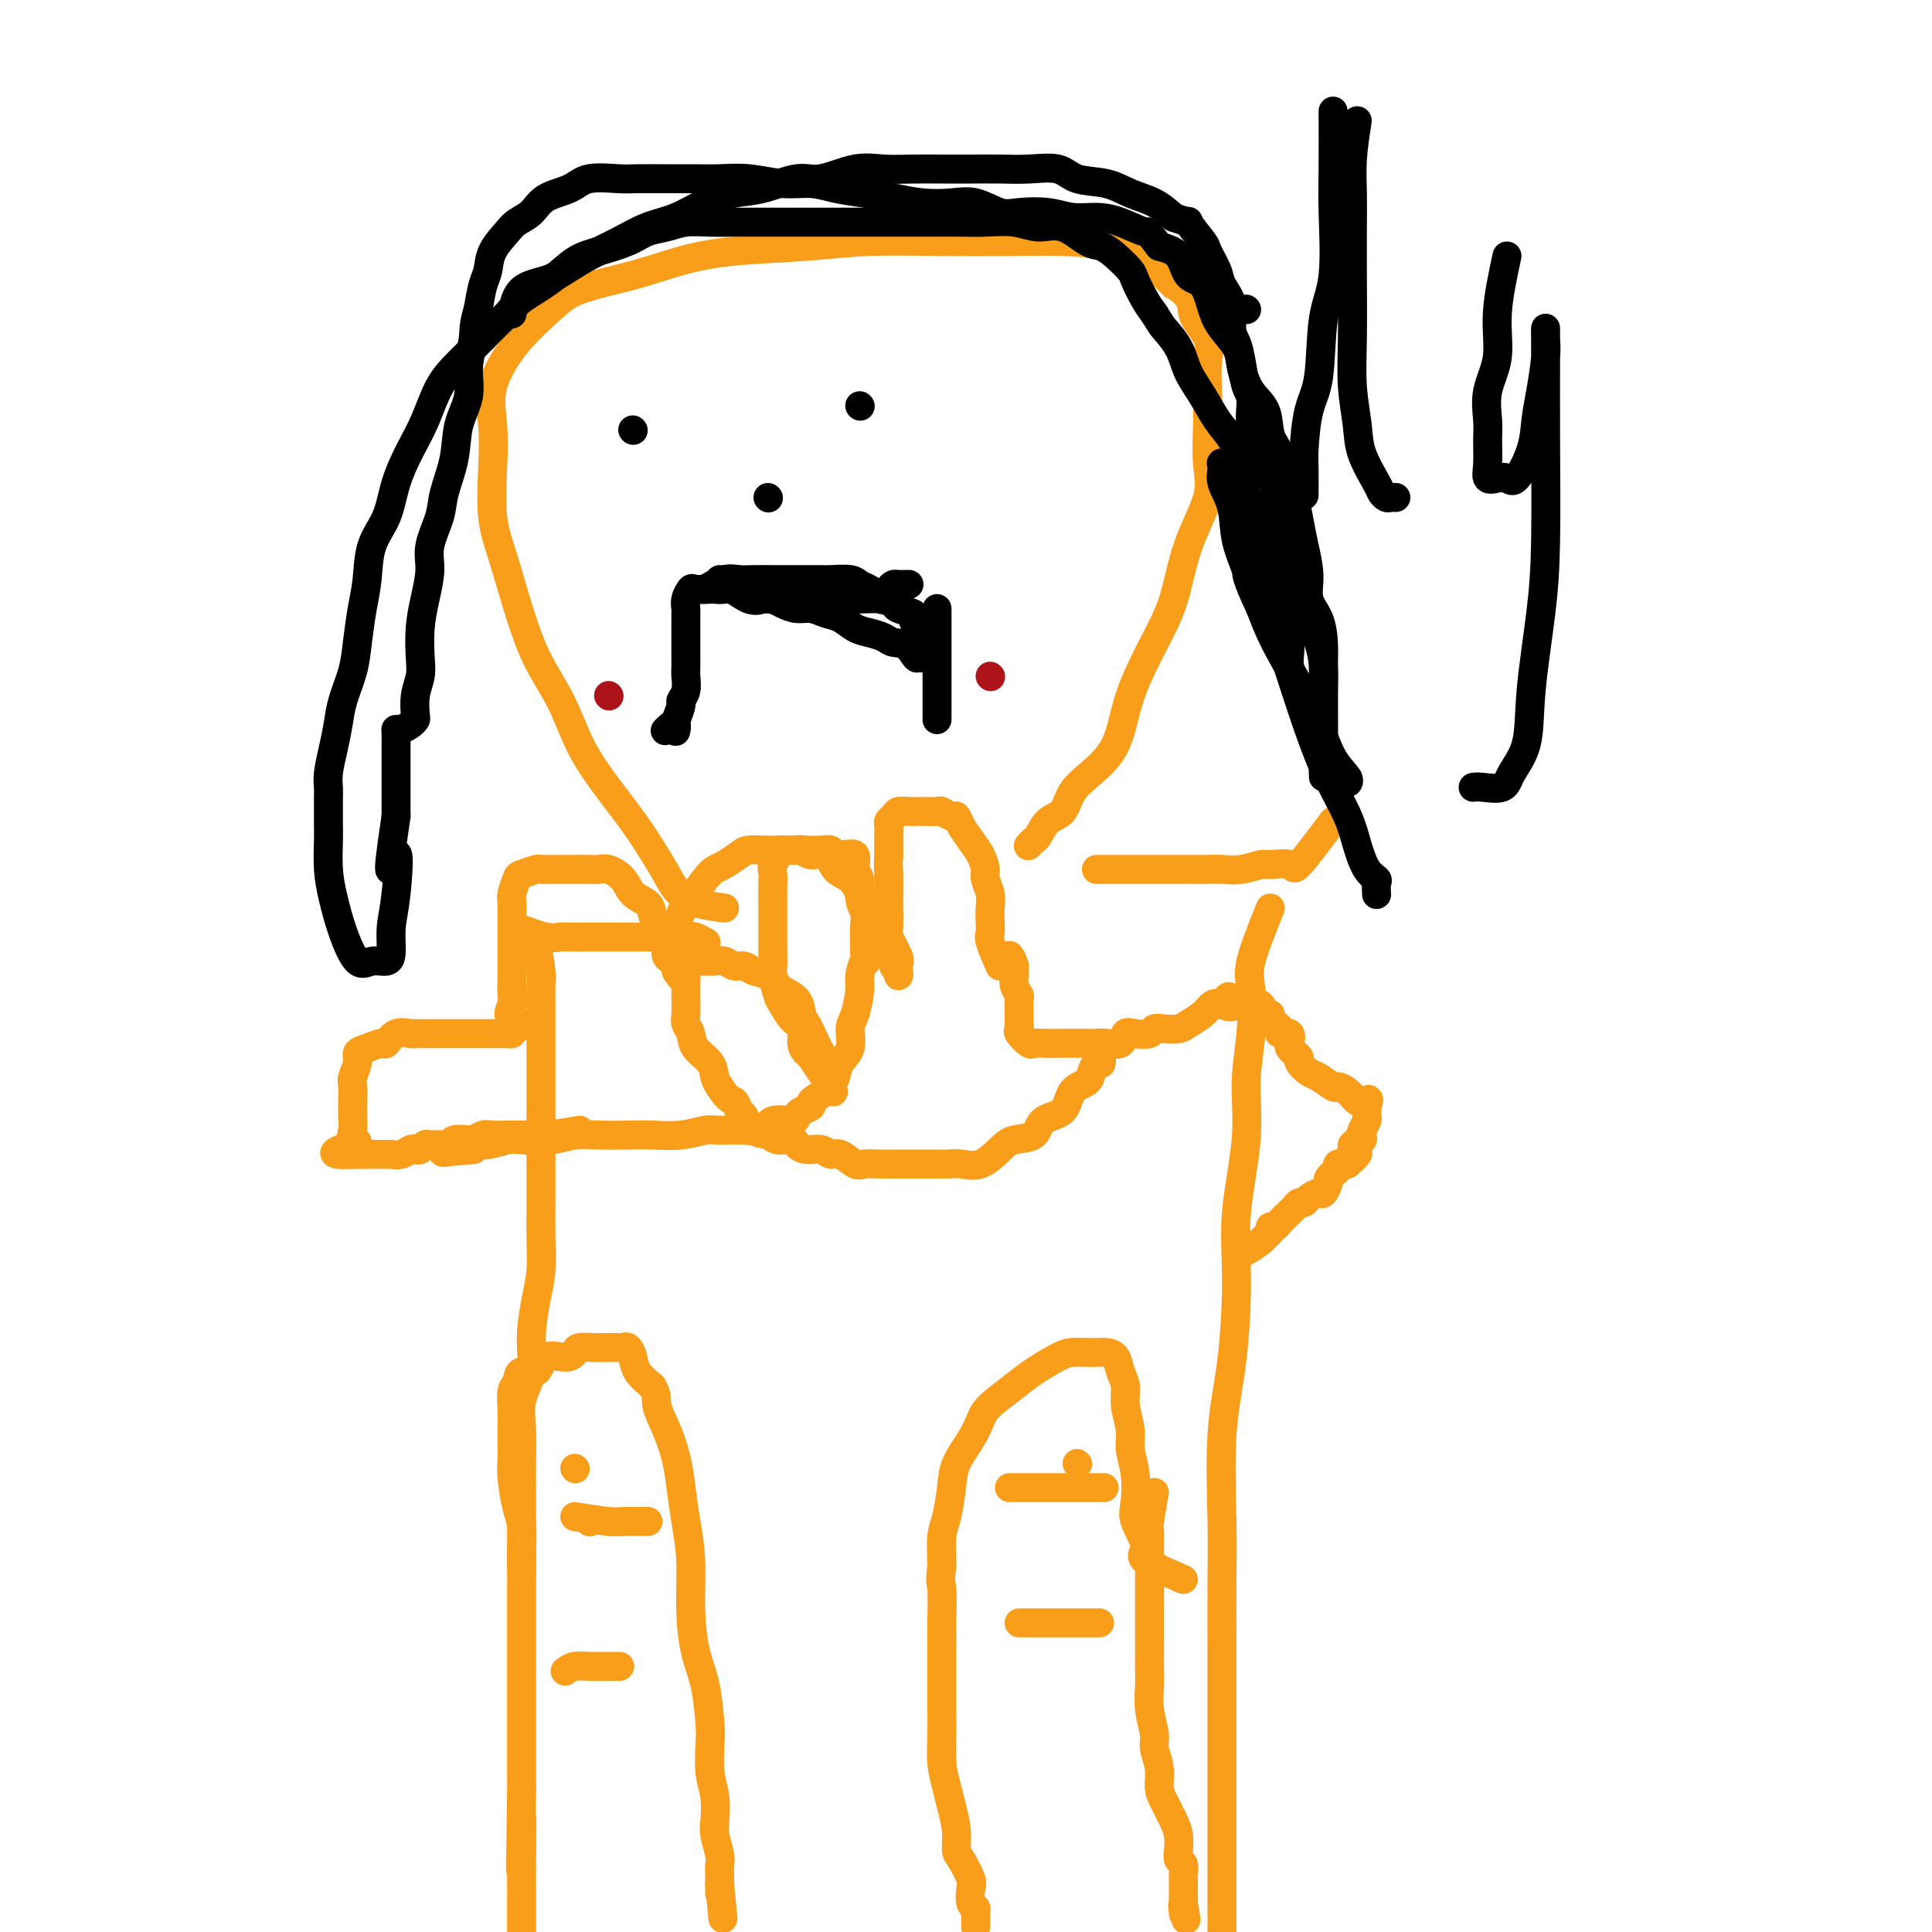
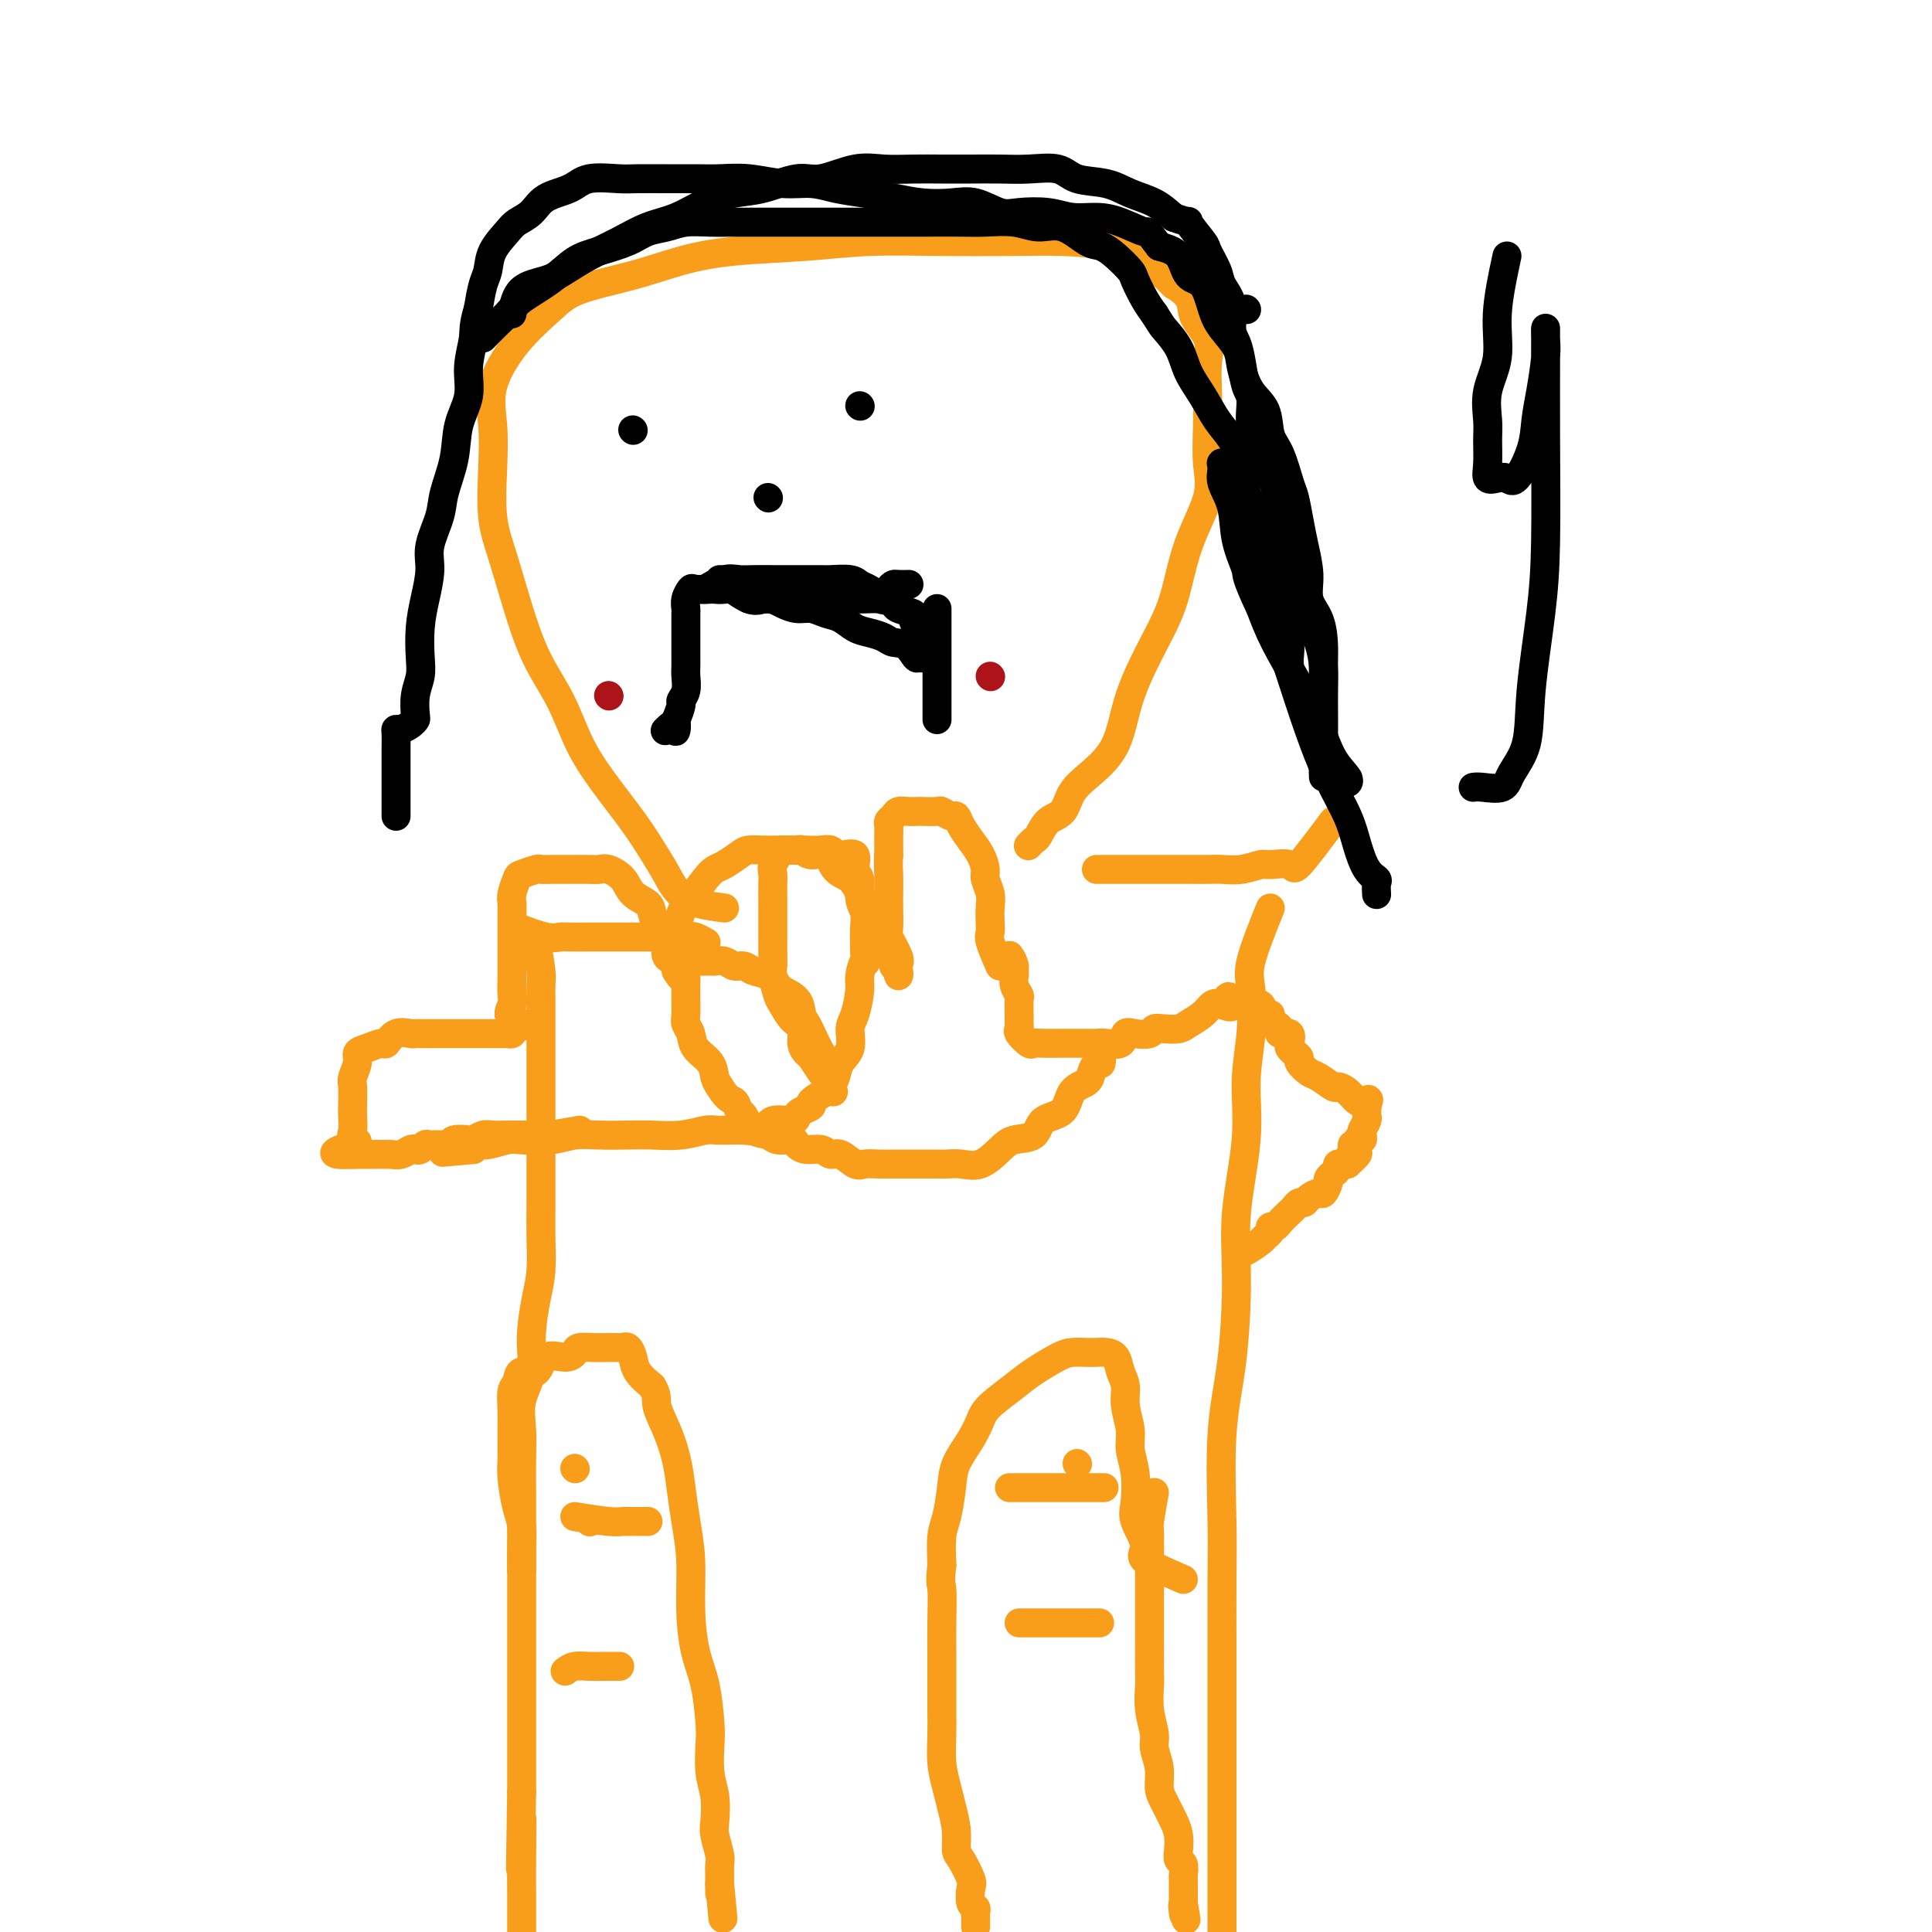
<svg xmlns="http://www.w3.org/2000/svg" viewBox="0 0 400 400" version="1.1">
  <g fill="none" stroke="#F99E1B" stroke-width="6" stroke-linecap="round" stroke-linejoin="round">
    <path d="M111,195c0.423,2.257 0.845,4.514 1,6c0.155,1.486 0.041,2.199 0,3c-0.041,0.801 -0.011,1.688 0,3c0.011,1.312 0.003,3.047 0,5c-0.003,1.953 -0.001,4.123 0,6c0.001,1.877 0.000,3.459 0,5c-0.000,1.541 -0.000,3.040 0,5c0.000,1.960 -0.000,4.380 0,6c0.000,1.620 0.001,2.438 0,4c-0.001,1.562 -0.003,3.867 0,6c0.003,2.133 0.011,4.095 0,6c-0.011,1.905 -0.039,3.754 0,6c0.039,2.246 0.147,4.889 0,7c-0.147,2.111 -0.547,3.690 -1,6c-0.453,2.310 -0.959,5.350 -1,8c-0.041,2.650 0.381,4.909 0,7c-0.381,2.091 -1.566,4.013 -2,6c-0.434,1.987 -0.116,4.039 0,6c0.116,1.961 0.031,3.831 0,6c-0.031,2.169 -0.008,4.638 0,7c0.008,2.362 0.002,4.618 0,7c-0.002,2.382 -0.001,4.890 0,7c0.001,2.110 0.000,3.821 0,6c-0.000,2.179 -0.000,4.827 0,8c0.000,3.173 0.000,6.871 0,10c-0.000,3.129 -0.000,5.689 0,8c0.000,2.311 0.000,4.375 0,7c-0.000,2.625 -0.000,5.813 0,9" />
    <path d="M108,371c-0.464,28.469 -0.124,11.642 0,7c0.124,-4.642 0.033,2.900 0,7c-0.033,4.100 -0.009,4.758 0,6c0.009,1.242 0.002,3.068 0,5c-0.002,1.932 -0.001,3.970 0,5c0.001,1.030 0.000,1.051 0,2c-0.000,0.949 -0.000,2.825 0,4c0.000,1.175 0.000,1.649 0,2c-0.000,0.351 -0.000,0.579 0,1c0.000,0.421 0.000,1.037 0,1c-0.000,-0.037 -0.000,-0.725 0,-1c0.000,-0.275 0.000,-0.138 0,0" />
    <path d="M263,188c-1.681,4.180 -3.363,8.361 -4,11c-0.637,2.639 -0.231,3.737 0,6c0.231,2.263 0.287,5.691 0,9c-0.287,3.309 -0.916,6.498 -1,10c-0.084,3.502 0.376,7.318 0,12c-0.376,4.682 -1.589,10.230 -2,15c-0.411,4.770 -0.019,8.761 0,14c0.019,5.239 -0.335,11.726 -1,17c-0.665,5.274 -1.642,9.335 -2,15c-0.358,5.665 -0.096,12.934 0,18c0.096,5.066 0.026,7.928 0,12c-0.026,4.072 -0.007,9.353 0,14c0.007,4.647 0.002,8.661 0,13c-0.002,4.339 -0.000,9.004 0,14c0.000,4.996 0.000,10.323 0,14c-0.000,3.677 -0.000,5.705 0,8c0.000,2.295 0.000,4.859 0,7c-0.000,2.141 -0.000,3.861 0,6c0.000,2.139 0.000,4.697 0,6c-0.000,1.303 -0.000,1.351 0,2c0.000,0.649 0.000,1.900 0,2c-0.000,0.100 -0.000,-0.950 0,-2" />
    <path d="M253,411c0.000,17.289 0.000,3.511 0,-2c0.000,-5.511 0.000,-2.756 0,0" />
    <path d="M107,192c2.228,0.845 4.457,1.691 6,2c1.543,0.309 2.401,0.083 3,0c0.599,-0.083 0.940,-0.022 2,0c1.060,0.022 2.838,0.006 4,0c1.162,-0.006 1.709,-0.002 3,0c1.291,0.002 3.326,0.000 5,0c1.674,-0.000 2.988,0.000 4,0c1.012,-0.000 1.723,-0.001 3,0c1.277,0.001 3.120,0.004 4,0c0.880,-0.004 0.797,-0.015 1,0c0.203,0.015 0.694,0.056 1,0c0.306,-0.056 0.429,-0.207 1,0c0.571,0.207 1.592,0.774 2,1c0.408,0.226 0.204,0.113 0,0" />
    <path d="M276,170c-2.844,3.806 -5.688,7.612 -7,9c-1.312,1.388 -1.093,0.358 -2,0c-0.907,-0.358 -2.941,-0.043 -4,0c-1.059,0.043 -1.144,-0.185 -2,0c-0.856,0.185 -2.483,0.781 -4,1c-1.517,0.219 -2.926,0.059 -4,0c-1.074,-0.059 -1.815,-0.016 -3,0c-1.185,0.016 -2.815,0.004 -4,0c-1.185,-0.004 -1.926,-0.001 -3,0c-1.074,0.001 -2.483,0.000 -4,0c-1.517,-0.000 -3.143,-0.000 -4,0c-0.857,0.000 -0.944,0.000 -2,0c-1.056,-0.000 -3.081,-0.000 -4,0c-0.919,0.000 -0.731,0.000 -1,0c-0.269,-0.000 -0.996,-0.000 -1,0c-0.004,0.000 0.713,0.000 1,0c0.287,-0.000 0.143,-0.000 0,0" />
    <path d="M150,188c-2.997,-0.396 -5.995,-0.792 -8,-2c-2.005,-1.208 -3.019,-3.229 -4,-5c-0.981,-1.771 -1.930,-3.293 -3,-5c-1.070,-1.707 -2.260,-3.599 -4,-6c-1.740,-2.401 -4.030,-5.310 -6,-8c-1.970,-2.690 -3.619,-5.162 -5,-8c-1.381,-2.838 -2.493,-6.043 -4,-9c-1.507,-2.957 -3.409,-5.666 -5,-9c-1.591,-3.334 -2.870,-7.292 -4,-11c-1.130,-3.708 -2.110,-7.166 -3,-10c-0.890,-2.834 -1.690,-5.042 -2,-8c-0.310,-2.958 -0.131,-6.664 0,-10c0.131,-3.336 0.213,-6.300 0,-9c-0.213,-2.700 -0.721,-5.135 0,-8c0.721,-2.865 2.671,-6.161 5,-9c2.329,-2.839 5.038,-5.223 7,-7c1.962,-1.777 3.178,-2.948 6,-4c2.822,-1.052 7.251,-1.984 11,-3c3.749,-1.016 6.818,-2.115 10,-3c3.182,-0.885 6.479,-1.558 11,-2c4.521,-0.442 10.268,-0.655 15,-1c4.732,-0.345 8.450,-0.823 13,-1c4.550,-0.177 9.930,-0.054 15,0c5.070,0.054 9.828,0.039 14,0c4.172,-0.039 7.757,-0.103 11,0c3.243,0.103 6.142,0.374 9,1c2.858,0.626 5.674,1.607 8,3c2.326,1.393 4.163,3.196 6,5" />
    <path d="M243,59c4.282,2.509 3.487,4.282 4,6c0.513,1.718 2.333,3.382 3,5c0.667,1.618 0.182,3.191 0,5c-0.182,1.809 -0.062,3.854 0,6c0.062,2.146 0.064,4.392 0,7c-0.064,2.608 -0.196,5.578 0,8c0.196,2.422 0.719,4.296 0,7c-0.719,2.704 -2.679,6.238 -4,10c-1.321,3.762 -2.001,7.752 -3,11c-0.999,3.248 -2.316,5.754 -4,9c-1.684,3.246 -3.734,7.234 -5,11c-1.266,3.766 -1.746,7.311 -3,10c-1.254,2.689 -3.281,4.521 -5,6c-1.719,1.479 -3.129,2.606 -4,4c-0.871,1.394 -1.204,3.057 -2,4c-0.796,0.943 -2.056,1.167 -3,2c-0.944,0.833 -1.573,2.275 -2,3c-0.427,0.725 -0.654,0.734 -1,1c-0.346,0.266 -0.813,0.790 -1,1c-0.187,0.210 -0.093,0.105 0,0" />
    <path d="M108,325c0.006,-0.213 0.012,-0.427 0,-1c-0.012,-0.573 -0.042,-1.506 0,-3c0.042,-1.494 0.155,-3.550 0,-5c-0.155,-1.450 -0.577,-2.295 -1,-4c-0.423,-1.705 -0.846,-4.271 -1,-6c-0.154,-1.729 -0.038,-2.623 0,-4c0.038,-1.377 -0.003,-3.239 0,-5c0.003,-1.761 0.050,-3.421 0,-5c-0.050,-1.579 -0.195,-3.076 0,-4c0.195,-0.924 0.731,-1.277 1,-2c0.269,-0.723 0.272,-1.818 1,-2c0.728,-0.182 2.182,0.550 3,0c0.818,-0.550 1.000,-2.382 2,-3c1.000,-0.618 2.819,-0.022 4,0c1.181,0.022 1.724,-0.530 2,-1c0.276,-0.470 0.283,-0.858 1,-1c0.717,-0.142 2.142,-0.040 3,0c0.858,0.040 1.147,0.016 2,0c0.853,-0.016 2.268,-0.023 3,0c0.732,0.023 0.779,0.078 1,0c0.221,-0.078 0.616,-0.289 1,0c0.384,0.289 0.757,1.078 1,2c0.243,0.922 0.355,1.978 1,3c0.645,1.022 1.822,2.011 3,3" />
    <path d="M135,287c1.217,1.918 0.760,2.713 1,4c0.240,1.287 1.179,3.067 2,5c0.821,1.933 1.526,4.019 2,6c0.474,1.981 0.717,3.859 1,6c0.283,2.141 0.604,4.547 1,7c0.396,2.453 0.866,4.954 1,8c0.134,3.046 -0.069,6.637 0,10c0.069,3.363 0.410,6.500 1,9c0.590,2.500 1.430,4.365 2,7c0.570,2.635 0.871,6.040 1,8c0.129,1.960 0.086,2.477 0,4c-0.086,1.523 -0.215,4.054 0,6c0.215,1.946 0.776,3.308 1,5c0.224,1.692 0.113,3.714 0,5c-0.113,1.286 -0.226,1.836 0,3c0.226,1.164 0.793,2.942 1,4c0.207,1.058 0.056,1.396 0,2c-0.056,0.604 -0.015,1.473 0,2c0.015,0.527 0.004,0.710 0,1c-0.004,0.290 -0.001,0.686 0,1c0.001,0.314 0.000,0.546 0,1c-0.000,0.454 -0.000,1.130 0,1c0.000,-0.130 0.000,-1.065 0,-2" />
    <path d="M149,390c1.167,12.500 0.583,6.250 0,0" />
    <path d="M245,327c-3.441,-1.481 -6.883,-2.961 -8,-4c-1.117,-1.039 0.089,-1.635 0,-3c-0.089,-1.365 -1.473,-3.497 -2,-5c-0.527,-1.503 -0.198,-2.376 0,-4c0.198,-1.624 0.264,-3.999 0,-6c-0.264,-2.001 -0.859,-3.627 -1,-5c-0.141,-1.373 0.170,-2.494 0,-4c-0.170,-1.506 -0.822,-3.398 -1,-5c-0.178,-1.602 0.118,-2.912 0,-4c-0.118,-1.088 -0.649,-1.952 -1,-3c-0.351,-1.048 -0.520,-2.281 -1,-3c-0.480,-0.719 -1.270,-0.923 -2,-1c-0.730,-0.077 -1.399,-0.025 -2,0c-0.601,0.025 -1.134,0.025 -2,0c-0.866,-0.025 -2.063,-0.075 -3,0c-0.937,0.075 -1.612,0.273 -3,1c-1.388,0.727 -3.487,1.981 -5,3c-1.513,1.019 -2.440,1.801 -4,3c-1.560,1.199 -3.752,2.814 -5,4c-1.248,1.186 -1.553,1.941 -2,3c-0.447,1.059 -1.038,2.420 -2,4c-0.962,1.580 -2.297,3.379 -3,5c-0.703,1.621 -0.776,3.063 -1,5c-0.224,1.937 -0.599,4.368 -1,6c-0.401,1.632 -0.829,2.466 -1,4c-0.171,1.534 -0.086,3.767 0,6" />
    <path d="M195,324c-0.464,4.034 -0.124,3.618 0,5c0.124,1.382 0.034,4.563 0,7c-0.034,2.437 -0.010,4.132 0,6c0.010,1.868 0.006,3.910 0,6c-0.006,2.090 -0.013,4.227 0,6c0.013,1.773 0.046,3.180 0,5c-0.046,1.820 -0.170,4.053 0,6c0.170,1.947 0.636,3.608 1,5c0.364,1.392 0.627,2.516 1,4c0.373,1.484 0.857,3.327 1,5c0.143,1.673 -0.054,3.177 0,4c0.054,0.823 0.358,0.966 1,2c0.642,1.034 1.622,2.960 2,4c0.378,1.040 0.154,1.196 0,2c-0.154,0.804 -0.237,2.256 0,3c0.237,0.744 0.796,0.778 1,1c0.204,0.222 0.055,0.630 0,1c-0.055,0.370 -0.015,0.701 0,1c0.015,0.299 0.004,0.565 0,1c-0.004,0.435 -0.001,1.040 0,1c0.001,-0.040 0.000,-0.726 0,-1c-0.000,-0.274 -0.000,-0.137 0,0" />
    <path d="M239,309c-0.423,2.389 -0.845,4.778 -1,6c-0.155,1.222 -0.041,1.278 0,2c0.041,0.722 0.011,2.110 0,3c-0.011,0.890 -0.003,1.280 0,2c0.003,0.720 0.001,1.769 0,3c-0.001,1.231 -0.000,2.644 0,4c0.000,1.356 0.000,2.654 0,4c-0.000,1.346 -0.001,2.739 0,4c0.001,1.261 0.004,2.389 0,4c-0.004,1.611 -0.016,3.704 0,5c0.016,1.296 0.061,1.795 0,3c-0.061,1.205 -0.227,3.117 0,5c0.227,1.883 0.847,3.738 1,5c0.153,1.262 -0.163,1.930 0,3c0.163,1.070 0.804,2.540 1,4c0.196,1.460 -0.052,2.908 0,4c0.052,1.092 0.405,1.827 1,3c0.595,1.173 1.431,2.786 2,4c0.569,1.214 0.870,2.031 1,3c0.130,0.969 0.087,2.091 0,3c-0.087,0.909 -0.220,1.605 0,2c0.220,0.395 0.791,0.487 1,1c0.209,0.513 0.056,1.446 0,2c-0.056,0.554 -0.015,0.729 0,1c0.015,0.271 0.004,0.640 0,1c-0.004,0.360 -0.001,0.712 0,1c0.001,0.288 0.000,0.511 0,1c-0.000,0.489 -0.000,1.245 0,2" />
    <path d="M245,394c1.083,6.357 0.292,2.250 0,1c-0.292,-1.250 -0.083,0.357 0,1c0.083,0.643 0.042,0.321 0,0" />
    <path d="M119,304c0.000,0.000 0.100,0.100 0.1,0.1" />
    <path d="M223,303c0.000,0.000 0.100,0.100 0.1,0.1" />
    <path d="M209,308c2.138,0.000 4.276,0.000 6,0c1.724,0.000 3.034,0.000 4,0c0.966,0.000 1.589,0.000 2,0c0.411,0.000 0.611,0.000 2,0c1.389,0.000 3.968,0.000 5,0c1.032,0.000 0.516,0.000 0,0" />
    <path d="M211,336c1.002,0.000 2.003,0.000 3,0c0.997,0.000 1.989,0.000 3,0c1.011,0.000 2.041,0.000 4,0c1.959,-0.000 4.845,0.000 6,0c1.155,0.000 0.577,0.000 0,0" />
    <path d="M122,315c0.000,0.000 0.100,0.100 0.1,0.1" />
    <path d="M117,346c0.573,-0.423 1.145,-0.845 2,-1c0.855,-0.155 1.992,-0.041 3,0c1.008,0.041 1.887,0.011 3,0c1.113,-0.011 2.461,-0.003 3,0c0.539,0.003 0.270,0.002 0,0" />
    <path d="M119,314c2.637,0.423 5.274,0.845 7,1c1.726,0.155 2.540,0.041 3,0c0.460,-0.041 0.567,-0.011 1,0c0.433,0.011 1.194,0.003 2,0c0.806,-0.003 1.659,-0.001 2,0c0.341,0.001 0.171,0.000 0,0" />
    <path d="M257,259c0.105,0.202 0.209,0.404 1,0c0.791,-0.404 2.268,-1.414 3,-2c0.732,-0.586 0.720,-0.747 1,-1c0.280,-0.253 0.852,-0.596 1,-1c0.148,-0.404 -0.129,-0.867 0,-1c0.129,-0.133 0.664,0.066 1,0c0.336,-0.066 0.471,-0.395 1,-1c0.529,-0.605 1.450,-1.485 2,-2c0.550,-0.515 0.729,-0.664 1,-1c0.271,-0.336 0.636,-0.859 1,-1c0.364,-0.141 0.729,0.099 1,0c0.271,-0.099 0.450,-0.537 1,-1c0.550,-0.463 1.470,-0.950 2,-1c0.530,-0.050 0.668,0.338 1,0c0.332,-0.338 0.858,-1.401 1,-2c0.142,-0.599 -0.100,-0.735 0,-1c0.100,-0.265 0.542,-0.659 1,-1c0.458,-0.341 0.931,-0.630 1,-1c0.069,-0.370 -0.266,-0.820 0,-1c0.266,-0.180 1.133,-0.090 2,0" />
    <path d="M279,241c3.625,-3.194 1.688,-2.180 1,-2c-0.688,0.180 -0.128,-0.473 0,-1c0.128,-0.527 -0.176,-0.929 0,-1c0.176,-0.071 0.831,0.189 1,0c0.169,-0.189 -0.147,-0.828 0,-1c0.147,-0.172 0.757,0.123 1,0c0.243,-0.123 0.118,-0.663 0,-1c-0.118,-0.337 -0.228,-0.472 0,-1c0.228,-0.528 0.793,-1.451 1,-2c0.207,-0.549 0.056,-0.725 0,-1c-0.056,-0.275 -0.016,-0.650 0,-1c0.016,-0.350 0.008,-0.675 0,-1" />
    <path d="M283,229c0.670,-2.076 0.344,-1.264 0,-1c-0.344,0.264 -0.706,-0.018 -1,0c-0.294,0.018 -0.519,0.338 -1,0c-0.481,-0.338 -1.216,-1.332 -2,-2c-0.784,-0.668 -1.615,-1.009 -2,-1c-0.385,0.009 -0.323,0.367 -1,0c-0.677,-0.367 -2.093,-1.460 -3,-2c-0.907,-0.540 -1.304,-0.526 -2,-1c-0.696,-0.474 -1.690,-1.435 -2,-2c-0.310,-0.565 0.062,-0.734 0,-1c-0.062,-0.266 -0.560,-0.631 -1,-1c-0.440,-0.369 -0.821,-0.743 -1,-1c-0.179,-0.257 -0.156,-0.398 0,-1c0.156,-0.602 0.444,-1.667 0,-2c-0.444,-0.333 -1.621,0.064 -2,0c-0.379,-0.064 0.039,-0.590 0,-1c-0.039,-0.410 -0.534,-0.706 -1,-1c-0.466,-0.294 -0.901,-0.587 -1,-1c-0.099,-0.413 0.139,-0.948 0,-1c-0.139,-0.052 -0.656,0.378 -1,0c-0.344,-0.378 -0.516,-1.563 -1,-2c-0.484,-0.437 -1.281,-0.125 -2,0c-0.719,0.125 -1.359,0.062 -2,0" />
    <path d="M257,208c-4.381,-3.255 -2.333,-0.894 -2,0c0.333,0.894 -1.051,0.320 -2,0c-0.949,-0.320 -1.465,-0.387 -2,0c-0.535,0.387 -1.089,1.227 -2,2c-0.911,0.773 -2.179,1.479 -3,2c-0.821,0.521 -1.196,0.858 -2,1c-0.804,0.142 -2.037,0.089 -3,0c-0.963,-0.089 -1.657,-0.212 -2,0c-0.343,0.212 -0.336,0.761 -1,1c-0.664,0.239 -1.998,0.169 -3,0c-1.002,-0.169 -1.672,-0.438 -2,0c-0.328,0.438 -0.313,1.581 -1,2c-0.687,0.419 -2.076,0.112 -3,0c-0.924,-0.112 -1.384,-0.030 -2,0c-0.616,0.030 -1.390,0.008 -2,0c-0.610,-0.008 -1.056,-0.003 -2,0c-0.944,0.003 -2.384,0.003 -3,0c-0.616,-0.003 -0.407,-0.007 -1,0c-0.593,0.007 -1.987,0.027 -3,0c-1.013,-0.027 -1.644,-0.101 -2,0c-0.356,0.101 -0.435,0.376 -1,0c-0.565,-0.376 -1.616,-1.404 -2,-2c-0.384,-0.596 -0.102,-0.761 0,-1c0.102,-0.239 0.024,-0.553 0,-1c-0.024,-0.447 0.008,-1.027 0,-2c-0.008,-0.973 -0.055,-2.341 0,-3c0.055,-0.659 0.211,-0.610 0,-1c-0.211,-0.390 -0.788,-1.218 -1,-2c-0.212,-0.782 -0.057,-1.518 0,-2c0.057,-0.482 0.016,-0.709 0,-1c-0.016,-0.291 -0.008,-0.645 0,-1" />
    <path d="M210,200c-0.690,-2.643 -0.917,-1.250 -1,-1c-0.083,0.250 -0.024,-0.643 0,-1c0.024,-0.357 0.012,-0.179 0,0" />
    <path d="M207,200c-0.845,-1.928 -1.689,-3.856 -2,-5c-0.311,-1.144 -0.087,-1.504 0,-2c0.087,-0.496 0.038,-1.129 0,-2c-0.038,-0.871 -0.065,-1.979 0,-3c0.065,-1.021 0.222,-1.953 0,-3c-0.222,-1.047 -0.823,-2.209 -1,-3c-0.177,-0.791 0.068,-1.211 0,-2c-0.068,-0.789 -0.451,-1.948 -1,-3c-0.549,-1.052 -1.265,-1.999 -2,-3c-0.735,-1.001 -1.490,-2.058 -2,-3c-0.510,-0.942 -0.774,-1.769 -1,-2c-0.226,-0.231 -0.413,0.134 -1,0c-0.587,-0.134 -1.575,-0.768 -2,-1c-0.425,-0.232 -0.289,-0.063 -1,0c-0.711,0.063 -2.270,0.020 -3,0c-0.730,-0.020 -0.630,-0.016 -1,0c-0.370,0.016 -1.209,0.045 -2,0c-0.791,-0.045 -1.532,-0.164 -2,0c-0.468,0.164 -0.661,0.610 -1,1c-0.339,0.390 -0.823,0.723 -1,1c-0.177,0.277 -0.047,0.497 0,1c0.047,0.503 0.013,1.289 0,2c-0.013,0.711 -0.004,1.346 0,2c0.004,0.654 0.002,1.327 0,2" />
    <path d="M184,177c-0.155,1.935 -0.043,2.772 0,4c0.043,1.228 0.015,2.846 0,4c-0.015,1.154 -0.019,1.843 0,3c0.019,1.157 0.061,2.782 0,4c-0.061,1.218 -0.227,2.031 0,3c0.227,0.969 0.845,2.096 1,3c0.155,0.904 -0.153,1.587 0,2c0.153,0.413 0.766,0.556 1,1c0.234,0.444 0.090,1.191 0,1c-0.090,-0.191 -0.125,-1.318 0,-2c0.125,-0.682 0.409,-0.920 0,-2c-0.409,-1.080 -1.512,-3.003 -2,-4c-0.488,-0.997 -0.361,-1.066 -1,-2c-0.639,-0.934 -2.043,-2.731 -3,-4c-0.957,-1.269 -1.467,-2.010 -2,-3c-0.533,-0.990 -1.088,-2.231 -2,-3c-0.912,-0.769 -2.181,-1.068 -3,-2c-0.819,-0.932 -1.188,-2.499 -2,-3c-0.812,-0.501 -2.066,0.062 -3,0c-0.934,-0.062 -1.549,-0.749 -2,-1c-0.451,-0.251 -0.737,-0.068 -1,0c-0.263,0.068 -0.504,0.019 -1,0c-0.496,-0.019 -1.248,-0.010 -2,0" />
    <path d="M162,176c-1.558,-0.023 -0.953,0.421 -1,1c-0.047,0.579 -0.745,1.295 -1,2c-0.255,0.705 -0.068,1.399 0,2c0.068,0.601 0.018,1.109 0,2c-0.018,0.891 -0.005,2.167 0,3c0.005,0.833 0.002,1.225 0,2c-0.002,0.775 -0.001,1.935 0,3c0.001,1.065 0.003,2.036 0,3c-0.003,0.964 -0.013,1.920 0,3c0.013,1.080 0.047,2.285 0,3c-0.047,0.715 -0.177,0.939 0,2c0.177,1.061 0.659,2.959 1,4c0.341,1.041 0.539,1.225 1,2c0.461,0.775 1.183,2.142 2,3c0.817,0.858 1.728,1.207 2,2c0.272,0.793 -0.096,2.030 0,3c0.096,0.970 0.656,1.675 1,2c0.344,0.325 0.470,0.272 1,1c0.530,0.728 1.462,2.238 2,3c0.538,0.762 0.680,0.776 1,1c0.320,0.224 0.818,0.658 1,1c0.182,0.342 0.049,0.592 0,1c-0.049,0.408 -0.014,0.974 0,1c0.014,0.026 0.007,-0.487 0,-1" />
    <path d="M172,225c1.467,2.651 -0.366,-0.220 -1,-2c-0.634,-1.780 -0.068,-2.468 0,-3c0.068,-0.532 -0.361,-0.908 -1,-2c-0.639,-1.092 -1.488,-2.898 -2,-4c-0.512,-1.102 -0.686,-1.498 -1,-2c-0.314,-0.502 -0.769,-1.108 -1,-2c-0.231,-0.892 -0.240,-2.070 -1,-3c-0.760,-0.930 -2.273,-1.612 -3,-2c-0.727,-0.388 -0.670,-0.481 -1,-1c-0.330,-0.519 -1.047,-1.463 -2,-2c-0.953,-0.537 -2.144,-0.666 -3,-1c-0.856,-0.334 -1.379,-0.874 -2,-1c-0.621,-0.126 -1.340,0.163 -2,0c-0.660,-0.163 -1.262,-0.776 -2,-1c-0.738,-0.224 -1.613,-0.058 -2,0c-0.387,0.058 -0.286,0.007 -1,0c-0.714,-0.007 -2.244,0.028 -3,0c-0.756,-0.028 -0.738,-0.119 -1,0c-0.262,0.119 -0.802,0.450 -1,1c-0.198,0.550 -0.053,1.320 0,2c0.053,0.680 0.013,1.271 0,2c-0.013,0.729 -0.000,1.598 0,2c0.000,0.402 -0.013,0.337 0,1c0.013,0.663 0.053,2.053 0,3c-0.053,0.947 -0.197,1.451 0,2c0.197,0.549 0.735,1.144 1,2c0.265,0.856 0.257,1.972 1,3c0.743,1.028 2.239,1.969 3,3c0.761,1.031 0.789,2.152 1,3c0.211,0.848 0.606,1.424 1,2" />
    <path d="M149,225c1.712,2.883 2.493,2.589 3,3c0.507,0.411 0.739,1.526 1,2c0.261,0.474 0.550,0.308 1,1c0.450,0.692 1.062,2.241 2,3c0.938,0.759 2.204,0.729 3,1c0.796,0.271 1.123,0.842 2,1c0.877,0.158 2.304,-0.097 3,0c0.696,0.097 0.661,0.546 1,1c0.339,0.454 1.053,0.914 2,1c0.947,0.086 2.125,-0.201 3,0c0.875,0.201 1.445,0.891 2,1c0.555,0.109 1.096,-0.363 2,0c0.904,0.363 2.172,1.561 3,2c0.828,0.439 1.217,0.118 2,0c0.783,-0.118 1.961,-0.032 3,0c1.039,0.032 1.940,0.009 3,0c1.060,-0.009 2.278,-0.003 3,0c0.722,0.003 0.947,0.003 2,0c1.053,-0.003 2.932,-0.010 4,0c1.068,0.010 1.323,0.038 2,0c0.677,-0.038 1.775,-0.141 3,0c1.225,0.141 2.577,0.525 4,0c1.423,-0.525 2.917,-1.959 4,-3c1.083,-1.041 1.755,-1.690 3,-2c1.245,-0.310 3.062,-0.281 4,-1c0.938,-0.719 0.997,-2.184 2,-3c1.003,-0.816 2.951,-0.981 4,-2c1.049,-1.019 1.199,-2.892 2,-4c0.801,-1.108 2.254,-1.452 3,-2c0.746,-0.548 0.785,-1.299 1,-2c0.215,-0.701 0.608,-1.350 1,-2" />
    <path d="M227,220c1.311,-1.556 1.089,-0.444 1,0c-0.089,0.444 -0.044,0.222 0,0" />
    <path d="M120,234c-2.425,0.423 -4.851,0.845 -6,1c-1.149,0.155 -1.022,0.042 -2,0c-0.978,-0.042 -3.063,-0.012 -4,0c-0.937,0.012 -0.728,0.007 -1,0c-0.272,-0.007 -1.026,-0.016 -2,0c-0.974,0.016 -2.166,0.056 -3,0c-0.834,-0.056 -1.308,-0.207 -2,0c-0.692,0.207 -1.603,0.773 -2,1c-0.397,0.227 -0.281,0.114 -1,0c-0.719,-0.114 -2.273,-0.228 -3,0c-0.727,0.228 -0.629,0.797 -1,1c-0.371,0.203 -1.213,0.041 -2,0c-0.787,-0.041 -1.520,0.041 -2,0c-0.480,-0.041 -0.709,-0.203 -1,0c-0.291,0.203 -0.646,0.772 -1,1c-0.354,0.228 -0.709,0.114 -1,0c-0.291,-0.114 -0.519,-0.227 -1,0c-0.481,0.227 -1.214,0.793 -2,1c-0.786,0.207 -1.625,0.056 -2,0c-0.375,-0.056 -0.285,-0.015 -1,0c-0.715,0.015 -2.233,0.004 -3,0c-0.767,-0.004 -0.783,-0.001 -1,0c-0.217,0.001 -0.635,0.000 -1,0c-0.365,-0.000 -0.676,-0.000 -1,0c-0.324,0.000 -0.662,0.000 -1,0" />
    <path d="M73,239c-7.271,0.361 -1.948,-1.238 0,-2c1.948,-0.762 0.522,-0.687 0,-1c-0.522,-0.313 -0.141,-1.013 0,-2c0.141,-0.987 0.042,-2.260 0,-3c-0.042,-0.740 -0.027,-0.948 0,-2c0.027,-1.052 0.064,-2.950 0,-4c-0.064,-1.050 -0.231,-1.252 0,-2c0.231,-0.748 0.859,-2.041 1,-3c0.141,-0.959 -0.206,-1.585 0,-2c0.206,-0.415 0.966,-0.619 2,-1c1.034,-0.381 2.342,-0.939 3,-1c0.658,-0.061 0.665,0.376 1,0c0.335,-0.376 1.000,-1.565 2,-2c1.000,-0.435 2.337,-0.117 3,0c0.663,0.117 0.652,0.031 1,0c0.348,-0.031 1.055,-0.008 2,0c0.945,0.008 2.126,0.002 3,0c0.874,-0.002 1.439,-0.001 2,0c0.561,0.001 1.119,0.000 2,0c0.881,-0.000 2.085,0.000 3,0c0.915,-0.000 1.540,-0.000 2,0c0.460,0.000 0.754,0.001 1,0c0.246,-0.001 0.444,-0.003 1,0c0.556,0.003 1.469,0.011 2,0c0.531,-0.011 0.682,-0.041 1,0c0.318,0.041 0.805,0.155 1,0c0.195,-0.155 0.097,-0.577 0,-1" />
    <path d="M106,213c4.641,-0.906 1.244,-1.173 0,-2c-1.244,-0.827 -0.333,-2.216 0,-3c0.333,-0.784 0.089,-0.964 0,-2c-0.089,-1.036 -0.024,-2.928 0,-4c0.024,-1.072 0.007,-1.323 0,-2c-0.007,-0.677 -0.003,-1.780 0,-3c0.003,-1.220 0.004,-2.558 0,-4c-0.004,-1.442 -0.014,-2.988 0,-4c0.014,-1.012 0.053,-1.490 0,-2c-0.053,-0.510 -0.198,-1.051 0,-2c0.198,-0.949 0.737,-2.307 1,-3c0.263,-0.693 0.248,-0.722 1,-1c0.752,-0.278 2.269,-0.807 3,-1c0.731,-0.193 0.675,-0.052 1,0c0.325,0.052 1.032,0.014 2,0c0.968,-0.014 2.198,-0.005 3,0c0.802,0.005 1.178,0.006 2,0c0.822,-0.006 2.092,-0.020 3,0c0.908,0.020 1.455,0.074 2,0c0.545,-0.074 1.087,-0.278 2,0c0.913,0.278 2.195,1.036 3,2c0.805,0.964 1.132,2.132 2,3c0.868,0.868 2.275,1.435 3,2c0.725,0.565 0.767,1.129 1,2c0.233,0.871 0.659,2.051 1,3c0.341,0.949 0.599,1.669 1,2c0.401,0.331 0.944,0.274 1,1c0.056,0.726 -0.377,2.236 0,3c0.377,0.764 1.563,0.783 2,1c0.437,0.217 0.125,0.634 0,1c-0.125,0.366 -0.062,0.683 0,1" />
    <path d="M140,201c1.702,2.790 0.459,0.265 0,-1c-0.459,-1.265 -0.132,-1.271 0,-2c0.132,-0.729 0.069,-2.180 0,-3c-0.069,-0.820 -0.146,-1.007 0,-2c0.146,-0.993 0.513,-2.790 1,-4c0.487,-1.210 1.093,-1.833 2,-3c0.907,-1.167 2.115,-2.877 3,-4c0.885,-1.123 1.448,-1.660 2,-2c0.552,-0.340 1.093,-0.483 2,-1c0.907,-0.517 2.180,-1.406 3,-2c0.820,-0.594 1.187,-0.891 2,-1c0.813,-0.109 2.072,-0.029 3,0c0.928,0.029 1.526,0.008 2,0c0.474,-0.008 0.823,-0.003 2,0c1.177,0.003 3.181,0.005 4,0c0.819,-0.005 0.452,-0.018 1,0c0.548,0.018 2.013,0.068 3,0c0.987,-0.068 1.498,-0.252 2,0c0.502,0.252 0.995,0.942 2,1c1.005,0.058 2.522,-0.515 3,0c0.478,0.515 -0.082,2.117 0,3c0.082,0.883 0.807,1.046 1,2c0.193,0.954 -0.144,2.699 0,4c0.144,1.301 0.770,2.158 1,3c0.230,0.842 0.066,1.669 0,3c-0.066,1.331 -0.033,3.165 0,5" />
    <path d="M179,197c0.373,3.394 0.306,1.880 0,2c-0.306,0.120 -0.851,1.873 -1,3c-0.149,1.127 0.097,1.627 0,3c-0.097,1.373 -0.536,3.617 -1,5c-0.464,1.383 -0.951,1.905 -1,3c-0.049,1.095 0.340,2.765 0,4c-0.340,1.235 -1.409,2.036 -2,3c-0.591,0.964 -0.703,2.089 -1,3c-0.297,0.911 -0.780,1.606 -1,2c-0.220,0.394 -0.178,0.486 -1,1c-0.822,0.514 -2.507,1.448 -3,2c-0.493,0.552 0.208,0.720 0,1c-0.208,0.280 -1.325,0.671 -2,1c-0.675,0.329 -0.910,0.596 -1,1c-0.090,0.404 -0.037,0.946 -1,1c-0.963,0.054 -2.941,-0.379 -4,0c-1.059,0.379 -1.198,1.569 -2,2c-0.802,0.431 -2.269,0.101 -4,0c-1.731,-0.101 -3.728,0.025 -5,0c-1.272,-0.025 -1.820,-0.203 -3,0c-1.180,0.203 -2.993,0.785 -5,1c-2.007,0.215 -4.208,0.061 -6,0c-1.792,-0.061 -3.177,-0.030 -5,0c-1.823,0.030 -4.086,0.060 -6,0c-1.914,-0.060 -3.479,-0.208 -5,0c-1.521,0.208 -2.999,0.773 -5,1c-2.001,0.227 -4.525,0.116 -6,0c-1.475,-0.116 -1.900,-0.237 -3,0c-1.100,0.237 -2.873,0.833 -4,1c-1.127,0.167 -1.608,-0.095 -2,0c-0.392,0.095 -0.696,0.548 -1,1" />
    <path d="M98,238c-11.000,1.000 -5.500,0.500 0,0" />
  </g>
  <g fill="none" stroke="#000000" stroke-width="6" stroke-linecap="round" stroke-linejoin="round">
    <path d="M131,89c0.000,0.000 0.100,0.100 0.1,0.1" />
    <path d="M178,84c0.000,0.000 0.100,0.100 0.1,0.1" />
    <path d="M149,120c2.248,1.691 4.497,3.381 6,4c1.503,0.619 2.261,0.166 3,0c0.739,-0.166 1.461,-0.044 2,0c0.539,0.044 0.896,0.012 2,0c1.104,-0.012 2.954,-0.003 4,0c1.046,0.003 1.288,0.001 2,0c0.712,-0.001 1.894,-0.000 3,0c1.106,0.000 2.135,-0.000 3,0c0.865,0.000 1.566,0.002 2,0c0.434,-0.002 0.603,-0.007 1,0c0.397,0.007 1.024,0.026 2,0c0.976,-0.026 2.302,-0.098 3,0c0.698,0.098 0.769,0.366 1,0c0.231,-0.366 0.623,-1.366 1,-2c0.377,-0.634 0.740,-0.902 1,-1c0.260,-0.098 0.416,-0.026 1,0c0.584,0.026 1.595,0.008 2,0c0.405,-0.008 0.202,-0.004 0,0" />
    <path d="M159,103c0.000,0.000 0.100,0.100 0.1,0.1" />
    <path d="M106,65c0.370,-1.928 0.740,-3.856 2,-5c1.260,-1.144 3.409,-1.504 5,-2c1.591,-0.496 2.622,-1.129 4,-2c1.378,-0.871 3.101,-1.980 5,-3c1.899,-1.020 3.973,-1.951 6,-3c2.027,-1.049 4.006,-2.216 6,-3c1.994,-0.784 4.004,-1.185 6,-2c1.996,-0.815 3.980,-2.045 6,-3c2.020,-0.955 4.076,-1.637 6,-2c1.924,-0.363 3.717,-0.409 6,-1c2.283,-0.591 5.057,-1.728 7,-2c1.943,-0.272 3.057,0.319 5,0c1.943,-0.319 4.717,-1.550 7,-2c2.283,-0.450 4.076,-0.121 6,0c1.924,0.121 3.979,0.033 6,0c2.021,-0.033 4.008,-0.011 6,0c1.992,0.011 3.990,0.010 6,0c2.010,-0.010 4.032,-0.029 6,0c1.968,0.029 3.883,0.105 6,0c2.117,-0.105 4.435,-0.391 6,0c1.565,0.391 2.375,1.458 4,2c1.625,0.542 4.064,0.558 6,1c1.936,0.442 3.367,1.311 5,2c1.633,0.689 3.466,1.197 5,2c1.534,0.803 2.767,1.902 4,3" />
    <path d="M243,45c4.218,1.548 2.764,0.420 3,1c0.236,0.580 2.162,2.870 3,4c0.838,1.130 0.588,1.100 1,2c0.412,0.900 1.486,2.729 2,4c0.514,1.271 0.466,1.983 1,3c0.534,1.017 1.648,2.338 2,4c0.352,1.662 -0.059,3.664 0,5c0.059,1.336 0.588,2.007 1,3c0.412,0.993 0.706,2.308 1,4c0.294,1.692 0.588,3.761 1,5c0.412,1.239 0.940,1.650 1,3c0.060,1.350 -0.350,3.640 0,5c0.350,1.360 1.460,1.789 2,3c0.540,1.211 0.512,3.204 1,5c0.488,1.796 1.493,3.396 2,5c0.507,1.604 0.517,3.212 1,5c0.483,1.788 1.438,3.754 2,5c0.562,1.246 0.732,1.770 1,3c0.268,1.230 0.636,3.164 1,5c0.364,1.836 0.724,3.574 1,5c0.276,1.426 0.466,2.539 1,4c0.534,1.461 1.411,3.271 2,5c0.589,1.729 0.890,3.376 1,5c0.110,1.624 0.030,3.223 0,5c-0.030,1.777 -0.008,3.732 0,5c0.008,1.268 0.002,1.848 0,3c-0.002,1.152 -0.001,2.876 0,4c0.001,1.124 0.000,1.649 0,2c-0.000,0.351 -0.000,0.529 0,1c0.000,0.471 0.000,1.236 0,2" />
    <path d="M274,160c-0.000,2.724 -0.000,-1.465 0,-3c0.000,-1.535 0.000,-0.415 0,-1c-0.000,-0.585 -0.000,-2.876 0,-4c0.000,-1.124 0.000,-1.083 0,-2c-0.000,-0.917 -0.002,-2.794 0,-4c0.002,-1.206 0.007,-1.742 0,-3c-0.007,-1.258 -0.025,-3.237 0,-5c0.025,-1.763 0.095,-3.311 0,-5c-0.095,-1.689 -0.354,-3.521 -1,-5c-0.646,-1.479 -1.679,-2.606 -2,-4c-0.321,-1.394 0.069,-3.055 0,-5c-0.069,-1.945 -0.599,-4.173 -1,-6c-0.401,-1.827 -0.675,-3.253 -1,-5c-0.325,-1.747 -0.701,-3.815 -1,-5c-0.299,-1.185 -0.520,-1.488 -1,-3c-0.480,-1.512 -1.218,-4.235 -2,-6c-0.782,-1.765 -1.608,-2.572 -2,-4c-0.392,-1.428 -0.349,-3.477 -1,-5c-0.651,-1.523 -1.995,-2.520 -3,-4c-1.005,-1.480 -1.672,-3.444 -2,-5c-0.328,-1.556 -0.319,-2.704 -1,-4c-0.681,-1.296 -2.054,-2.739 -3,-4c-0.946,-1.261 -1.466,-2.341 -2,-4c-0.534,-1.659 -1.081,-3.898 -2,-5c-0.919,-1.102 -2.209,-1.066 -3,-2c-0.791,-0.934 -1.083,-2.838 -2,-4c-0.917,-1.162 -2.458,-1.581 -4,-2" />
    <path d="M240,51c-2.915,-3.824 -2.202,-2.885 -3,-3c-0.798,-0.115 -3.105,-1.285 -5,-2c-1.895,-0.715 -3.377,-0.974 -5,-1c-1.623,-0.026 -3.389,0.182 -5,0c-1.611,-0.182 -3.069,-0.753 -5,-1c-1.931,-0.247 -4.335,-0.171 -6,0c-1.665,0.171 -2.590,0.435 -4,0c-1.410,-0.435 -3.306,-1.570 -5,-2c-1.694,-0.430 -3.187,-0.156 -5,0c-1.813,0.156 -3.946,0.196 -6,0c-2.054,-0.196 -4.028,-0.626 -6,-1c-1.972,-0.374 -3.944,-0.693 -6,-1c-2.056,-0.307 -4.198,-0.604 -6,-1c-1.802,-0.396 -3.264,-0.891 -5,-1c-1.736,-0.109 -3.747,0.167 -6,0c-2.253,-0.167 -4.750,-0.777 -7,-1c-2.250,-0.223 -4.255,-0.059 -6,0c-1.745,0.059 -3.230,0.014 -5,0c-1.770,-0.014 -3.826,0.002 -6,0c-2.174,-0.002 -4.466,-0.024 -6,0c-1.534,0.024 -2.311,0.093 -4,0c-1.689,-0.093 -4.291,-0.348 -6,0c-1.709,0.348 -2.526,1.299 -4,2c-1.474,0.701 -3.607,1.152 -5,2c-1.393,0.848 -2.047,2.093 -3,3c-0.953,0.907 -2.206,1.476 -3,2c-0.794,0.524 -1.130,1.002 -2,2c-0.870,0.998 -2.274,2.515 -3,4c-0.726,1.485 -0.772,2.938 -1,4c-0.228,1.062 -0.636,1.732 -1,3c-0.364,1.268 -0.682,3.134 -1,5" />
    <path d="M99,64c-1.086,3.548 -0.801,4.417 -1,6c-0.199,1.583 -0.884,3.879 -1,6c-0.116,2.121 0.335,4.067 0,6c-0.335,1.933 -1.457,3.854 -2,6c-0.543,2.146 -0.509,4.519 -1,7c-0.491,2.481 -1.507,5.071 -2,7c-0.493,1.929 -0.461,3.196 -1,5c-0.539,1.804 -1.647,4.145 -2,6c-0.353,1.855 0.050,3.223 0,5c-0.050,1.777 -0.553,3.962 -1,6c-0.447,2.038 -0.838,3.930 -1,6c-0.162,2.070 -0.095,4.319 0,6c0.095,1.681 0.220,2.793 0,4c-0.220,1.207 -0.783,2.509 -1,4c-0.217,1.491 -0.086,3.170 0,4c0.086,0.830 0.128,0.812 0,1c-0.128,0.188 -0.427,0.582 -1,1c-0.573,0.418 -1.422,0.860 -2,1c-0.578,0.140 -0.887,-0.021 -1,0c-0.113,0.021 -0.030,0.223 0,1c0.030,0.777 0.008,2.128 0,3c-0.008,0.872 -0.002,1.265 0,2c0.002,0.735 0.001,1.813 0,3c-0.001,1.187 -0.000,2.482 0,4c0.000,1.518 0.000,3.259 0,5" />
-     <path d="M82,169c-2.647,17.664 -0.763,9.326 0,8c0.763,-1.326 0.406,4.362 0,8c-0.406,3.638 -0.860,5.228 -1,7c-0.140,1.772 0.034,3.726 0,5c-0.034,1.274 -0.275,1.868 -1,2c-0.725,0.132 -1.935,-0.199 -3,0c-1.065,0.199 -1.984,0.927 -3,0c-1.016,-0.927 -2.129,-3.509 -3,-6c-0.871,-2.491 -1.501,-4.892 -2,-7c-0.499,-2.108 -0.866,-3.923 -1,-6c-0.134,-2.077 -0.036,-4.415 0,-6c0.036,-1.585 0.009,-2.418 0,-3c-0.009,-0.582 0.001,-0.913 0,-2c-0.001,-1.087 -0.011,-2.930 0,-4c0.011,-1.070 0.043,-1.369 0,-2c-0.043,-0.631 -0.163,-1.595 0,-3c0.163,-1.405 0.607,-3.251 1,-5c0.393,-1.749 0.735,-3.401 1,-5c0.265,-1.599 0.453,-3.145 1,-5c0.547,-1.855 1.454,-4.018 2,-6c0.546,-1.982 0.731,-3.784 1,-6c0.269,-2.216 0.624,-4.845 1,-7c0.376,-2.155 0.775,-3.835 1,-6c0.225,-2.165 0.276,-4.813 1,-7c0.724,-2.187 2.122,-3.911 3,-6c0.878,-2.089 1.238,-4.543 2,-7c0.762,-2.457 1.928,-4.918 3,-7c1.072,-2.082 2.050,-3.785 3,-6c0.950,-2.215 1.871,-4.943 3,-7c1.129,-2.057 2.465,-3.445 4,-5c1.535,-1.555 3.267,-3.278 5,-5" />
    <path d="M100,70c2.423,-2.547 3.980,-3.914 5,-5c1.020,-1.086 1.505,-1.890 3,-3c1.495,-1.110 4.002,-2.525 6,-4c1.998,-1.475 3.486,-3.011 5,-4c1.514,-0.989 3.054,-1.432 5,-2c1.946,-0.568 4.297,-1.263 6,-2c1.703,-0.737 2.756,-1.518 4,-2c1.244,-0.482 2.677,-0.665 4,-1c1.323,-0.335 2.536,-0.822 4,-1c1.464,-0.178 3.178,-0.048 5,0c1.822,0.048 3.752,0.013 5,0c1.248,-0.013 1.813,-0.003 3,0c1.187,0.003 2.996,0.001 5,0c2.004,-0.001 4.204,-0.000 6,0c1.796,0.000 3.188,0.000 5,0c1.812,-0.000 4.046,-0.000 6,0c1.954,0.000 3.630,0.000 5,0c1.370,-0.000 2.435,-0.001 4,0c1.565,0.001 3.632,0.005 6,0c2.368,-0.005 5.037,-0.018 7,0c1.963,0.018 3.218,0.068 5,0c1.782,-0.068 4.090,-0.254 6,0c1.910,0.254 3.420,0.949 5,1c1.580,0.051 3.229,-0.540 5,0c1.771,0.540 3.664,2.212 5,3c1.336,0.788 2.115,0.693 3,1c0.885,0.307 1.875,1.016 3,2c1.125,0.984 2.384,2.243 3,3c0.616,0.757 0.589,1.011 1,2c0.411,0.989 1.260,2.711 2,4c0.740,1.289 1.370,2.144 2,3" />
    <path d="M239,65c1.531,2.358 1.357,2.251 2,3c0.643,0.749 2.101,2.352 3,4c0.899,1.648 1.239,3.342 2,5c0.761,1.658 1.942,3.281 3,5c1.058,1.719 1.993,3.533 3,5c1.007,1.467 2.087,2.585 3,4c0.913,1.415 1.659,3.125 2,5c0.341,1.875 0.277,3.913 1,6c0.723,2.087 2.234,4.222 3,6c0.766,1.778 0.788,3.199 1,5c0.212,1.801 0.615,3.982 1,6c0.385,2.018 0.751,3.874 1,5c0.249,1.126 0.379,1.520 1,3c0.621,1.480 1.732,4.044 2,6c0.268,1.956 -0.308,3.305 0,5c0.308,1.695 1.501,3.737 2,5c0.499,1.263 0.303,1.746 1,3c0.697,1.254 2.285,3.277 3,5c0.715,1.723 0.555,3.145 1,4c0.445,0.855 1.495,1.142 2,2c0.505,0.858 0.466,2.287 1,3c0.534,0.713 1.641,0.710 2,1c0.359,0.290 -0.030,0.872 0,1c0.030,0.128 0.479,-0.197 0,-1c-0.479,-0.803 -1.885,-2.085 -3,-4c-1.115,-1.915 -1.938,-4.462 -3,-7c-1.062,-2.538 -2.363,-5.068 -4,-8c-1.637,-2.932 -3.611,-6.266 -5,-9c-1.389,-2.734 -2.195,-4.867 -3,-7" />
    <path d="M261,126c-3.350,-7.112 -2.725,-6.892 -3,-8c-0.275,-1.108 -1.448,-3.543 -2,-6c-0.552,-2.457 -0.481,-4.936 -1,-7c-0.519,-2.064 -1.629,-3.712 -2,-5c-0.371,-1.288 -0.004,-2.214 0,-3c0.004,-0.786 -0.357,-1.430 0,-1c0.357,0.430 1.431,1.935 2,3c0.569,1.065 0.634,1.690 1,3c0.366,1.310 1.035,3.305 2,6c0.965,2.695 2.228,6.090 3,9c0.772,2.910 1.054,5.333 2,9c0.946,3.667 2.557,8.576 4,13c1.443,4.424 2.718,8.361 4,12c1.282,3.639 2.572,6.978 4,10c1.428,3.022 2.996,5.726 4,8c1.004,2.274 1.446,4.119 2,6c0.554,1.881 1.220,3.797 2,5c0.780,1.203 1.673,1.694 2,2c0.327,0.306 0.088,0.429 0,1c-0.088,0.571 -0.025,1.592 0,2c0.025,0.408 0.013,0.204 0,0" />
    <path d="M146,122c1.411,-0.845 2.823,-1.691 4,-2c1.177,-0.309 2.120,-0.083 3,0c0.880,0.083 1.697,0.022 3,0c1.303,-0.022 3.091,-0.006 4,0c0.909,0.006 0.937,0.002 2,0c1.063,-0.002 3.160,-0.001 4,0c0.840,0.001 0.424,0.004 1,0c0.576,-0.004 2.145,-0.013 3,0c0.855,0.013 0.995,0.049 2,0c1.005,-0.049 2.875,-0.182 4,0c1.125,0.182 1.503,0.679 2,1c0.497,0.321 1.111,0.468 2,1c0.889,0.532 2.052,1.451 3,2c0.948,0.549 1.683,0.728 2,1c0.317,0.272 0.218,0.636 1,1c0.782,0.364 2.444,0.727 3,1c0.556,0.273 0.005,0.455 0,1c-0.005,0.545 0.534,1.454 1,2c0.466,0.546 0.858,0.728 1,1c0.142,0.272 0.035,0.634 0,1c-0.035,0.366 0.001,0.737 0,1c-0.001,0.263 -0.039,0.417 0,1c0.039,0.583 0.154,1.595 0,2c-0.154,0.405 -0.577,0.202 -1,0" />
    <path d="M190,136c-0.138,0.987 -0.985,-1.044 -2,-2c-1.015,-0.956 -2.200,-0.837 -3,-1c-0.800,-0.163 -1.214,-0.607 -2,-1c-0.786,-0.393 -1.943,-0.736 -3,-1c-1.057,-0.264 -2.015,-0.448 -3,-1c-0.985,-0.552 -1.996,-1.471 -3,-2c-1.004,-0.529 -2.000,-0.668 -3,-1c-1.000,-0.332 -2.005,-0.857 -3,-1c-0.995,-0.143 -1.981,0.098 -3,0c-1.019,-0.098 -2.072,-0.534 -3,-1c-0.928,-0.466 -1.730,-0.962 -3,-1c-1.270,-0.038 -3.007,0.382 -4,0c-0.993,-0.382 -1.243,-1.566 -2,-2c-0.757,-0.434 -2.020,-0.118 -3,0c-0.980,0.118 -1.678,0.037 -2,0c-0.322,-0.037 -0.268,-0.031 -1,0c-0.732,0.031 -2.249,0.086 -3,0c-0.751,-0.086 -0.737,-0.314 -1,0c-0.263,0.314 -0.802,1.169 -1,2c-0.198,0.831 -0.053,1.639 0,2c0.053,0.361 0.014,0.274 0,1c-0.014,0.726 -0.004,2.264 0,3c0.004,0.736 0.001,0.672 0,1c-0.001,0.328 0.001,1.050 0,2c-0.001,0.950 -0.004,2.128 0,3c0.004,0.872 0.016,1.436 0,2c-0.016,0.564 -0.060,1.126 0,2c0.060,0.874 0.222,2.059 0,3c-0.222,0.941 -0.829,1.638 -1,2c-0.171,0.362 0.094,0.389 0,1c-0.094,0.611 -0.547,1.805 -1,3" />
    <path d="M140,149c-0.500,4.345 0.250,1.708 0,1c-0.250,-0.708 -1.500,0.512 -2,1c-0.500,0.488 -0.250,0.244 0,0" />
    <path d="M194,126c0.000,1.423 0.000,2.846 0,4c0.000,1.154 0.000,2.038 0,3c0.000,0.962 0.000,2.001 0,3c-0.000,0.999 0.000,1.959 0,3c0.000,1.041 0.000,2.163 0,3c0.000,0.837 0.000,1.387 0,2c0.000,0.613 0.000,1.288 0,2c0.000,0.712 0.000,1.461 0,2c0.000,0.539 0.000,0.868 0,1c-0.000,0.132 0.000,0.066 0,0" />
  </g>
  <g fill="none" stroke="#AD1419" stroke-width="6" stroke-linecap="round" stroke-linejoin="round">
    <path d="M205,140c0.000,0.000 0.100,0.100 0.1,0.1" />
    <path d="M126,144c0.000,0.000 0.100,0.100 0.1,0.1" />
  </g>
  <g fill="none" stroke="#000000" stroke-width="6" stroke-linecap="round" stroke-linejoin="round">
-     <path d="M276,23c0.015,4.397 0.030,8.794 0,12c-0.030,3.206 -0.106,5.221 0,9c0.106,3.779 0.392,9.324 0,13c-0.392,3.676 -1.464,5.485 -2,9c-0.536,3.515 -0.536,8.736 -1,12c-0.464,3.264 -1.392,4.571 -2,7c-0.608,2.429 -0.895,5.981 -1,8c-0.105,2.019 -0.028,2.505 0,4c0.028,1.495 0.008,3.999 0,5c-0.008,1.001 -0.004,0.501 0,0" />
-     <path d="M281,25c-0.423,2.743 -0.845,5.486 -1,8c-0.155,2.514 -0.042,4.798 0,7c0.042,2.202 0.015,4.321 0,7c-0.015,2.679 -0.017,5.918 0,10c0.017,4.082 0.054,9.006 0,13c-0.054,3.994 -0.197,7.059 0,10c0.197,2.941 0.735,5.759 1,8c0.265,2.241 0.256,3.907 1,6c0.744,2.093 2.242,4.613 3,6c0.758,1.387 0.778,1.640 1,2c0.222,0.360 0.647,0.829 1,1c0.353,0.171 0.633,0.046 1,0c0.367,-0.046 0.819,-0.013 1,0c0.181,0.013 0.090,0.007 0,0" />
    <path d="M258,64c0.000,0.000 0.100,0.100 0.1,0.1" />
    <path d="M312,53c-0.906,4.222 -1.812,8.445 -2,12c-0.188,3.555 0.342,6.443 0,9c-0.342,2.557 -1.557,4.784 -2,7c-0.443,2.216 -0.113,4.422 0,6c0.113,1.578 0.008,2.527 0,4c-0.008,1.473 0.079,3.471 0,5c-0.079,1.529 -0.326,2.588 0,3c0.326,0.412 1.225,0.177 2,0c0.775,-0.177 1.426,-0.295 2,0c0.574,0.295 1.072,1.002 2,0c0.928,-1.002 2.287,-3.713 3,-6c0.713,-2.287 0.779,-4.150 1,-6c0.221,-1.850 0.595,-3.687 1,-6c0.405,-2.313 0.840,-5.103 1,-7c0.160,-1.897 0.043,-2.900 0,-4c-0.043,-1.100 -0.013,-2.295 0,-2c0.013,0.295 0.010,2.080 0,6c-0.010,3.920 -0.028,9.975 0,17c0.028,7.025 0.102,15.019 0,21c-0.102,5.981 -0.381,9.950 -1,15c-0.619,5.050 -1.577,11.181 -2,16c-0.423,4.819 -0.312,8.324 -1,11c-0.688,2.676 -2.174,4.521 -3,6c-0.826,1.479 -0.992,2.590 -2,3c-1.008,0.410 -2.860,0.117 -4,0c-1.140,-0.117 -1.570,-0.059 -2,0" />
  </g>
</svg>